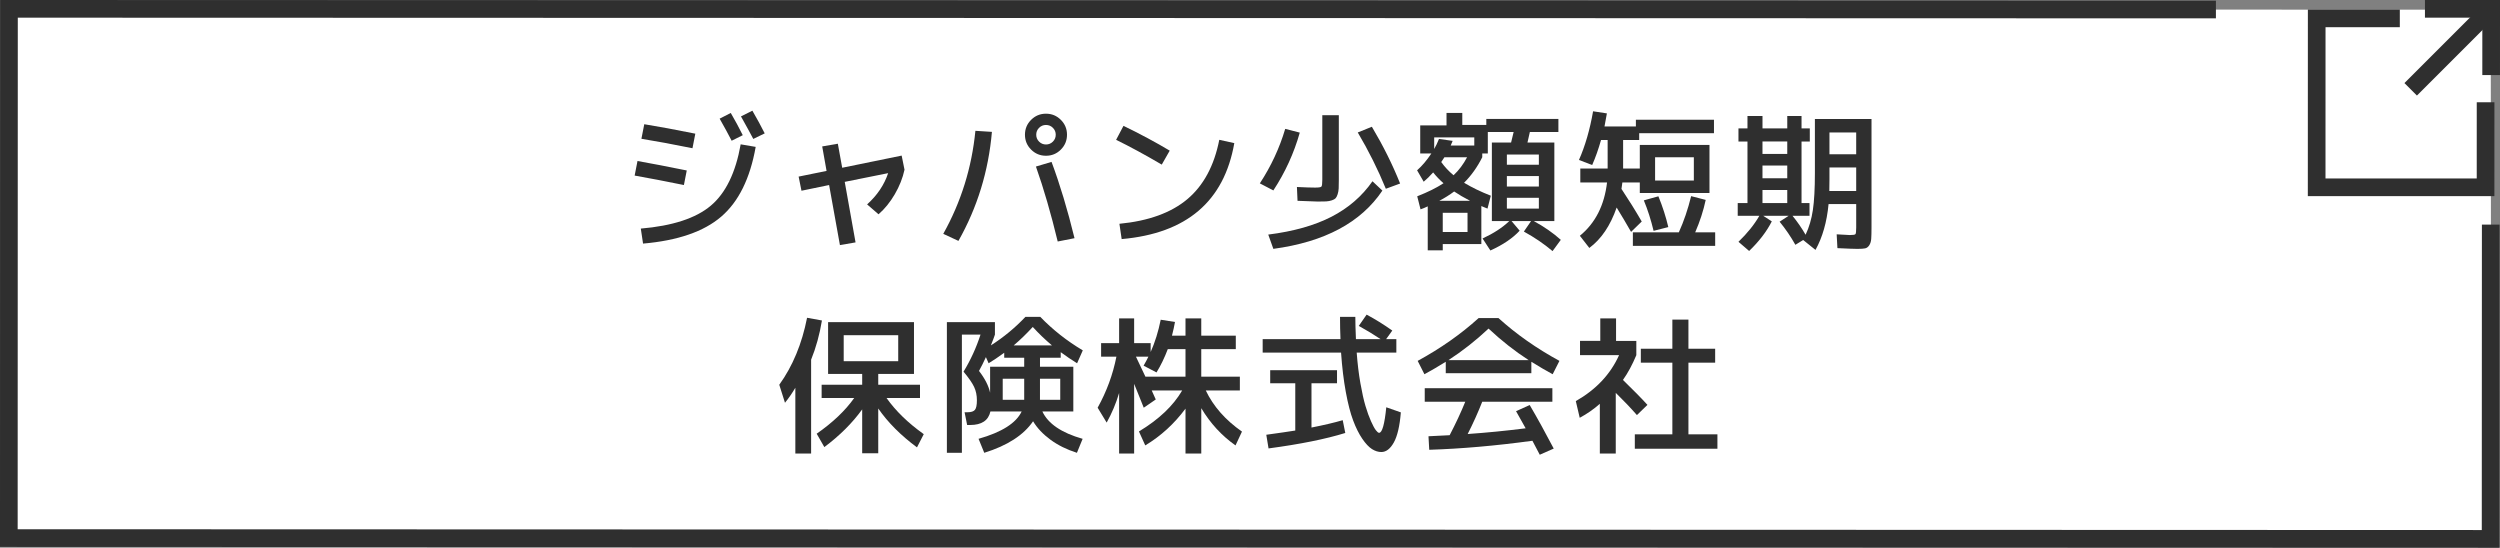
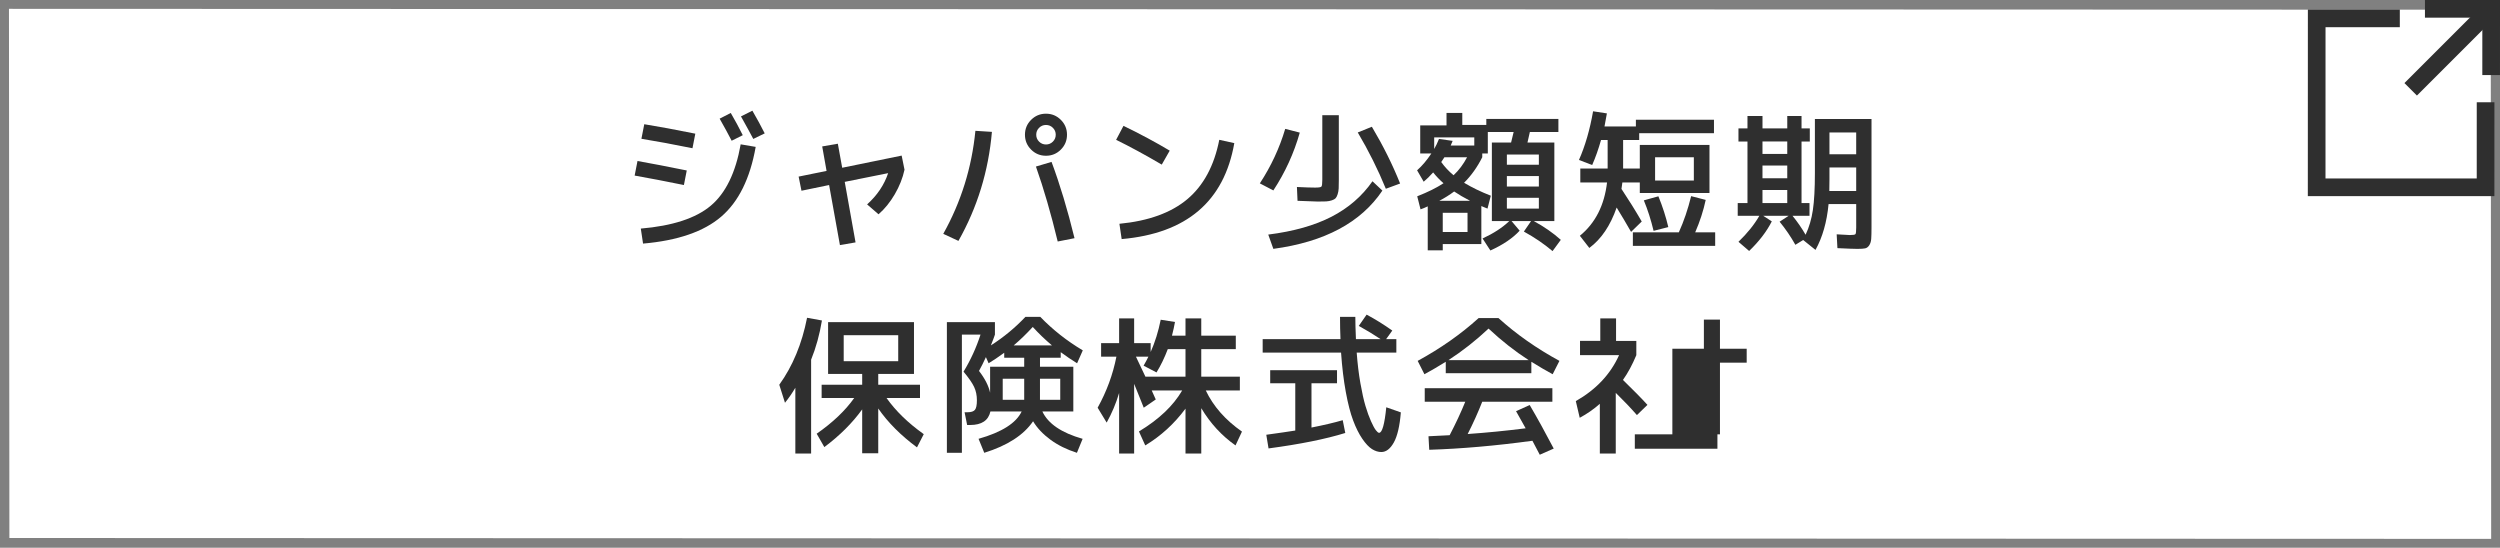
<svg xmlns="http://www.w3.org/2000/svg" id="_イヤー_2" viewBox="0 0 283 62.001">
  <rect x="0" y="0" width="283" height="62.001" fill="#808080" stroke="none" />
  <defs>
    <style>.cls-1{fill:#fff;}.cls-2{stroke-miterlimit:10;}.cls-2,.cls-3{fill:none;stroke:#2f2f2f;stroke-width:2px;}.cls-4{fill:#2f2f2f;}</style>
  </defs>
  <g id="_タン">
    <g>
      <g>
        <polygon class="cls-1" points="282 61 1.063 60.901 1.015 1 281.952 1.099 282 61" />
        <g>
          <polyline class="cls-2" points="281.368 11.573 281.366 21.205 262.246 21.201 262.251 2.08 271.659 2.082" />
          <g>
            <line class="cls-2" x1="281.464" y1="1.538" x2="272.889" y2="10.11" />
            <polyline class="cls-3" points="274.504 1 282 1.002 281.998 8.499" />
          </g>
        </g>
-         <polyline class="cls-2" points="281.951 25.426 281.937 61 1 60.909 1.015 1 250.842 1.079" />
      </g>
      <g>
        <path class="cls-4" d="M72.165,18.225c1.53,.271,3.389,.629,5.576,1.072l-.323,1.648c-2.062-.42-3.921-.777-5.576-1.07l.323-1.65Zm11.68-1.887l1.699,.289c-.635,3.582-1.938,6.217-3.91,7.904-1.972,1.689-4.918,2.703-8.84,3.043l-.255-1.699c3.593-.307,6.233-1.17,7.922-2.592s2.816-3.738,3.384-6.945Zm-10.914-2.277c1.608,.26,3.535,.617,5.779,1.07l-.322,1.648c-2.244-.453-4.171-.809-5.78-1.07l.323-1.648Zm8.533-.629l1.259-.646c.476,.816,.929,1.654,1.359,2.516l-1.258,.629c-.408-.793-.861-1.625-1.36-2.498Zm2.414-.256l1.292-.646c.533,.918,.997,1.775,1.395,2.568l-1.292,.629c-.34-.646-.805-1.496-1.395-2.551Z" />
        <path class="cls-4" d="M93.075,16.576l1.768-.307,.493,2.721,6.732-1.377,.323,1.598c-.204,.941-.57,1.865-1.097,2.771-.527,.906-1.143,1.666-1.845,2.277l-1.292-1.121c1.145-1.031,1.938-2.211,2.38-3.537l-4.913,.986,1.225,6.852-1.769,.305-1.224-6.799-3.128,.646-.323-1.6,3.162-.645-.493-2.771Z" />
        <path class="cls-4" d="M110.415,14.809l1.87,.119c-.386,4.441-1.649,8.557-3.791,12.342l-1.717-.799c2.017-3.605,3.229-7.492,3.638-11.662Zm9.673-1.242c.465,.465,.697,1.027,.697,1.684s-.232,1.219-.697,1.684-1.025,.697-1.683,.697-1.219-.232-1.684-.697-.696-1.025-.696-1.684,.231-1.219,.696-1.684,1.026-.697,1.684-.697,1.218,.232,1.683,.697Zm-2.821,5.287l1.768-.527c.952,2.551,1.819,5.43,2.601,8.637l-1.903,.375c-.76-3.152-1.581-5.979-2.465-8.484Zm1.921-2.822c.215-.215,.322-.475,.322-.781s-.107-.566-.322-.781c-.216-.217-.477-.324-.782-.324s-.567,.107-.782,.324c-.216,.215-.323,.475-.323,.781s.107,.566,.323,.781c.215,.217,.476,.324,.782,.324s.566-.107,.782-.324Z" />
        <path class="cls-4" d="M126.344,15.828l.833-1.582c1.915,.93,3.661,1.865,5.236,2.807l-.901,1.58c-1.893-1.109-3.615-2.045-5.168-2.805Zm11.68,0l1.699,.373c-1.155,6.598-5.405,10.219-12.75,10.863l-.255-1.732c3.298-.318,5.862-1.248,7.692-2.789s3.035-3.779,3.613-6.715Z" />
        <path class="cls-4" d="M147.135,15.012c-.657,2.324-1.654,4.506-2.992,6.545l-1.529-.799c1.269-1.938,2.227-3.994,2.873-6.17l1.648,.424Zm-3.569,11.543c2.867-.361,5.255-1.037,7.165-2.023,1.909-.984,3.454-2.322,4.633-4.012l1.122,1.055c-2.426,3.615-6.54,5.814-12.343,6.596l-.577-1.615Zm5.32-5.32c.396,0,.629-.037,.697-.111,.068-.072,.102-.33,.102-.773v-7.309h1.87v7.309c0,.42-.006,.746-.017,.979-.012,.232-.051,.453-.119,.662-.068,.211-.145,.359-.229,.451-.085,.09-.229,.17-.434,.238-.204,.066-.416,.107-.638,.119-.221,.01-.535,.016-.943,.016-.249,0-1.015-.027-2.295-.084l-.068-1.564c.918,.045,1.609,.068,2.074,.068Zm4.812-6.24l1.598-.645c1.28,2.152,2.346,4.295,3.196,6.426l-1.615,.594c-.884-2.164-1.943-4.289-3.179-6.375Z" />
        <path class="cls-4" d="M163.32,27.627v.713h-1.7v-4.98c-.307,.146-.578,.26-.816,.34l-.374-1.479c1.213-.477,2.204-.969,2.976-1.48-.432-.373-.822-.781-1.174-1.223-.362,.408-.72,.76-1.07,1.053l-.748-1.291c.566-.498,1.104-1.133,1.615-1.904h-1.259v-3.18h2.976v-1.41h1.785v1.359h2.72v-.68h8.16v1.479h-3.23c-.102,.488-.192,.885-.271,1.191h3.043v8.891h-2.329c1.167,.635,2.187,1.342,3.06,2.125l-.935,1.275c-.964-.816-2.046-1.553-3.247-2.211l.815-1.189h-2.21l.918,1.088c-.781,.85-1.887,1.598-3.314,2.244l-.884-1.361c1.246-.576,2.255-1.234,3.025-1.971h-1.972v-8.891h2.176c.136-.521,.232-.918,.289-1.191h-2.924v2.432h-.629v.426c-.556,1.109-1.241,2.074-2.058,2.889,.885,.533,1.893,1.021,3.026,1.463l-.374,1.461c-.057-.021-.167-.066-.331-.135-.165-.068-.287-.119-.366-.154v4.303h-4.368Zm3.569-12.07h-4.539v1.309c.193-.328,.374-.709,.544-1.139l1.547,.221c-.079,.203-.152,.379-.221,.527h2.669v-.918Zm-.476,7.174c-.703-.363-1.304-.715-1.802-1.055-.533,.396-1.095,.748-1.684,1.055h3.485Zm-1.87-2.891c.612-.578,1.122-1.258,1.53-2.039h-2.567c-.159,.248-.277,.43-.357,.543,.386,.545,.851,1.043,1.395,1.496Zm-1.224,6.426h2.805v-2.176h-2.805v2.176Zm10.88-7.615v-1.156h-3.621v1.156h3.621Zm-3.621,2.465h3.621v-1.189h-3.621v1.189Zm0,2.498h3.621v-1.223h-3.621v1.223Z" />
        <path class="cls-4" d="M178.891,20.657v-1.582h3.094v-3.229h-.747c-.295,1.043-.63,1.988-1.004,2.838l-1.495-.578c.702-1.586,1.234-3.422,1.598-5.508l1.563,.238c-.124,.715-.215,1.207-.271,1.479h3.553v-.764h8.84v1.529h-8.466v.766h-1.819v3.229h1.888v-2.668h7.888v5.439h-7.888v-1.189h-1.973c-.022,.17-.057,.414-.102,.73,.816,1.225,1.581,2.455,2.295,3.689l-1.207,1.174c-.51-.896-1.054-1.814-1.632-2.756-.714,2.053-1.745,3.576-3.094,4.574l-1.071-1.377c1.745-1.428,2.771-3.439,3.077-6.035h-3.026Zm5.95,7.174v-1.529h5.202c.566-1.248,1.031-2.613,1.394-4.098l1.649,.426c-.261,1.223-.657,2.447-1.19,3.672h2.262v1.529h-9.316Zm1.241-5.15l1.648-.459c.477,1.166,.851,2.328,1.122,3.484l-1.666,.426c-.295-1.236-.663-2.387-1.104-3.451Zm1.274-2.244h4.387v-2.635h-4.387v2.635Z" />
        <path class="cls-4" d="M209.441,26.606c.34,0,.538-.033,.596-.102,.057-.068,.085-.316,.085-.748v-2.652h-3.128c-.193,2.029-.687,3.758-1.479,5.186l-1.394-1.121-.885,.543c-.498-.895-1.094-1.768-1.784-2.617l1.02-.664h-2.873l.969,.629c-.578,1.145-1.434,2.262-2.566,3.35l-1.207-1.037c1.009-.975,1.796-1.955,2.362-2.941h-2.447v-1.445h1.104v-6.969h-1.02v-1.48h1.02v-1.41h1.7v1.41h2.805v-1.41h1.615v1.41h.936v1.48h-.936v6.969h.901v1.445h-1.921c.555,.68,1.048,1.395,1.479,2.143,.396-.838,.672-1.771,.824-2.797,.153-1.025,.229-2.422,.229-4.189v-6.121h6.409v12.24c0,.611-.011,1.061-.034,1.344-.022,.283-.096,.52-.221,.713s-.28,.309-.468,.35c-.187,.039-.479,.059-.875,.059-.352,0-1.105-.027-2.261-.084l-.085-1.564c.85,.057,1.359,.084,1.529,.084Zm-9.928-9.18h2.805v-1.41h-2.805v1.41Zm0,1.309v1.445h2.805v-1.445h-2.805Zm0,2.771v1.479h2.805v-1.479h-2.805Zm7.582-2.549v1.359c0,.59-.006,1.025-.017,1.309h3.043v-2.668h-3.026Zm0-1.496h3.026v-2.467h-3.026v2.467Z" />
        <path class="cls-4" d="M91.818,40.715v10.625h-1.785v-7.445c-.352,.6-.742,1.166-1.173,1.699l-.646-2.039c1.519-2.109,2.567-4.637,3.146-7.582l1.683,.305c-.261,1.588-.669,3.066-1.224,4.438Zm11.645-4.25v5.865h-4.046v1.225h4.727v1.496h-3.791c1.031,1.461,2.437,2.826,4.216,4.096l-.766,1.496c-1.836-1.359-3.298-2.826-4.386-4.402v5.066h-1.818v-4.965c-1.111,1.541-2.539,2.965-4.284,4.268l-.867-1.514c1.824-1.27,3.241-2.617,4.25-4.045h-3.689v-1.496h4.591v-1.225h-3.859v-5.865h9.724Zm-7.956,4.42h6.171v-2.941h-6.171v2.941Z" />
        <path class="cls-4" d="M111.418,51.256l-.646-1.582c2.629-.748,4.255-1.779,4.879-3.094h-3.536c-.227,1.02-.992,1.529-2.295,1.529h-.34l-.289-1.443h.34c.408,0,.686-.092,.833-.273s.221-.543,.221-1.088c0-.555-.104-1.057-.314-1.504s-.609-1.023-1.198-1.727c.805-1.324,1.445-2.725,1.921-4.197h-2.108v13.379h-1.699v-14.791h5.439v1.412c-.079,.248-.232,.656-.459,1.223,1.45-.928,2.754-2.006,3.91-3.23h1.683c1.417,1.463,3.021,2.727,4.812,3.791l-.646,1.463c-.623-.385-1.24-.805-1.853-1.258v.629h-2.346v1.02h3.773v5.066h-3.502c.646,1.383,2.165,2.414,4.556,3.094l-.646,1.582c-1.145-.363-2.143-.857-2.992-1.48s-1.508-1.32-1.972-2.09c-1.065,1.564-2.907,2.754-5.525,3.57Zm4.522-9.742v-1.02h-2.262v-.561c-.702,.51-1.292,.906-1.768,1.189l-.306-.697c-.261,.578-.521,1.1-.782,1.564,.668,.861,1.088,1.684,1.258,2.465v-2.941h3.859Zm-2.432,3.74h2.432v-2.379h-2.432v2.379Zm1.241-6.154h4.335c-.782-.656-1.507-1.354-2.176-2.09-.703,.77-1.423,1.467-2.159,2.09Zm2.976,6.154h2.295v-2.379h-2.295v2.379Z" />
        <path class="cls-4" d="M140.352,42.637v1.562h-3.858c.85,1.791,2.216,3.344,4.097,4.658l-.73,1.564c-1.564-1.1-2.856-2.504-3.876-4.215v5.133h-1.785v-5.082c-1.27,1.711-2.788,3.1-4.557,4.164l-.714-1.58c2.256-1.361,3.888-2.908,4.896-4.643h-3.451l.459,1.021-1.36,.934c-.045-.113-.204-.51-.476-1.189-.272-.68-.476-1.184-.612-1.514v7.889h-1.7v-6.852c-.351,1.18-.821,2.295-1.41,3.35l-1.021-1.684c1.021-1.836,1.729-3.762,2.125-5.779h-1.733v-1.529h2.039v-2.805h1.7v2.805h1.87v1.002c.487-1.088,.867-2.307,1.139-3.654l1.615,.254c-.079,.455-.192,.971-.34,1.547h1.53v-1.953h1.785v1.953h3.909v1.531h-3.909v3.111h4.368Zm-9.435-.477l-1.462-.766c.215-.373,.396-.713,.544-1.02h-1.411c.238,.488,.595,1.24,1.071,2.262h4.539v-3.111h-2.006c-.363,.963-.788,1.842-1.275,2.635Z" />
        <path class="cls-4" d="M153.817,36.891l.884-1.275c.94,.498,1.909,1.1,2.907,1.803l-.697,.969h1.156v1.529h-4.488c.091,1.236,.229,2.387,.416,3.451,.188,1.064,.38,1.93,.578,2.592,.198,.664,.405,1.236,.621,1.717,.215,.482,.399,.822,.552,1.021,.153,.197,.275,.297,.366,.297,.351,0,.623-.963,.815-2.891l1.649,.578c-.125,1.541-.389,2.676-.791,3.4s-.875,1.088-1.419,1.088c-.352,0-.703-.111-1.055-.332-.351-.221-.717-.609-1.096-1.164-.38-.555-.726-1.246-1.037-2.074-.312-.826-.59-1.904-.833-3.23-.244-1.324-.423-2.811-.536-4.453h-8.874v-1.529h8.807c-.034-.805-.051-1.645-.051-2.518h1.733c0,.637,.022,1.475,.068,2.518h2.788c-.782-.521-1.604-1.021-2.465-1.496Zm-1.53,12.121c-2.222,.691-5.117,1.273-8.688,1.75l-.255-1.547c1.395-.191,2.488-.352,3.281-.477v-5.354h-2.839v-1.48h7.564v1.48h-2.89v5.014c1.383-.271,2.562-.549,3.536-.832l.289,1.445Z" />
        <path class="cls-4" d="M173.349,40.953v1.291h-9.689v-1.291c-.873,.543-1.678,1.014-2.414,1.41l-.766-1.512c2.584-1.406,4.885-3.021,6.902-4.846h2.244c2.017,1.824,4.318,3.439,6.902,4.846l-.766,1.512c-.736-.396-1.541-.867-2.414-1.41Zm-.187,4.896c.895,1.529,1.802,3.174,2.72,4.93l-1.581,.697c-.079-.148-.212-.4-.399-.758-.187-.355-.331-.631-.434-.824-4.147,.566-8.041,.906-11.679,1.021l-.085-1.531c1.076-.045,1.875-.084,2.396-.119,.691-1.326,1.281-2.59,1.769-3.791h-4.59v-1.529h14.449v1.529h-7.938c-.477,1.213-1.026,2.432-1.649,3.656,2.131-.148,4.318-.363,6.562-.646-.329-.602-.691-1.246-1.088-1.938l1.547-.697Zm-.119-5.084c-1.575-1.02-3.089-2.209-4.539-3.57-1.451,1.361-2.964,2.551-4.539,3.57h9.078Z" />
-         <path class="cls-4" d="M182.937,38.59h2.295v1.615c-.441,1.064-.946,2-1.513,2.805,1.201,1.168,2.125,2.107,2.771,2.822l-1.19,1.156c-.714-.816-1.513-1.654-2.396-2.516v6.867h-1.803v-5.627c-.691,.611-1.45,1.139-2.277,1.582l-.442-1.889c2.289-1.303,3.921-3.037,4.896-5.201h-4.42v-1.615h2.295v-2.549h1.785v2.549Zm8.194,10.574h3.281v1.633h-9.351v-1.633h4.25v-8.109h-3.569v-1.58h3.569v-3.299h1.819v3.299h3.026v1.58h-3.026v8.109Z" />
+         <path class="cls-4" d="M182.937,38.59h2.295v1.615c-.441,1.064-.946,2-1.513,2.805,1.201,1.168,2.125,2.107,2.771,2.822l-1.19,1.156c-.714-.816-1.513-1.654-2.396-2.516v6.867h-1.803v-5.627c-.691,.611-1.45,1.139-2.277,1.582l-.442-1.889c2.289-1.303,3.921-3.037,4.896-5.201h-4.42v-1.615h2.295v-2.549h1.785v2.549Zm8.194,10.574h3.281v1.633h-9.351v-1.633h4.25v-8.109v-1.58h3.569v-3.299h1.819v3.299h3.026v1.58h-3.026v8.109Z" />
      </g>
    </g>
  </g>
</svg>